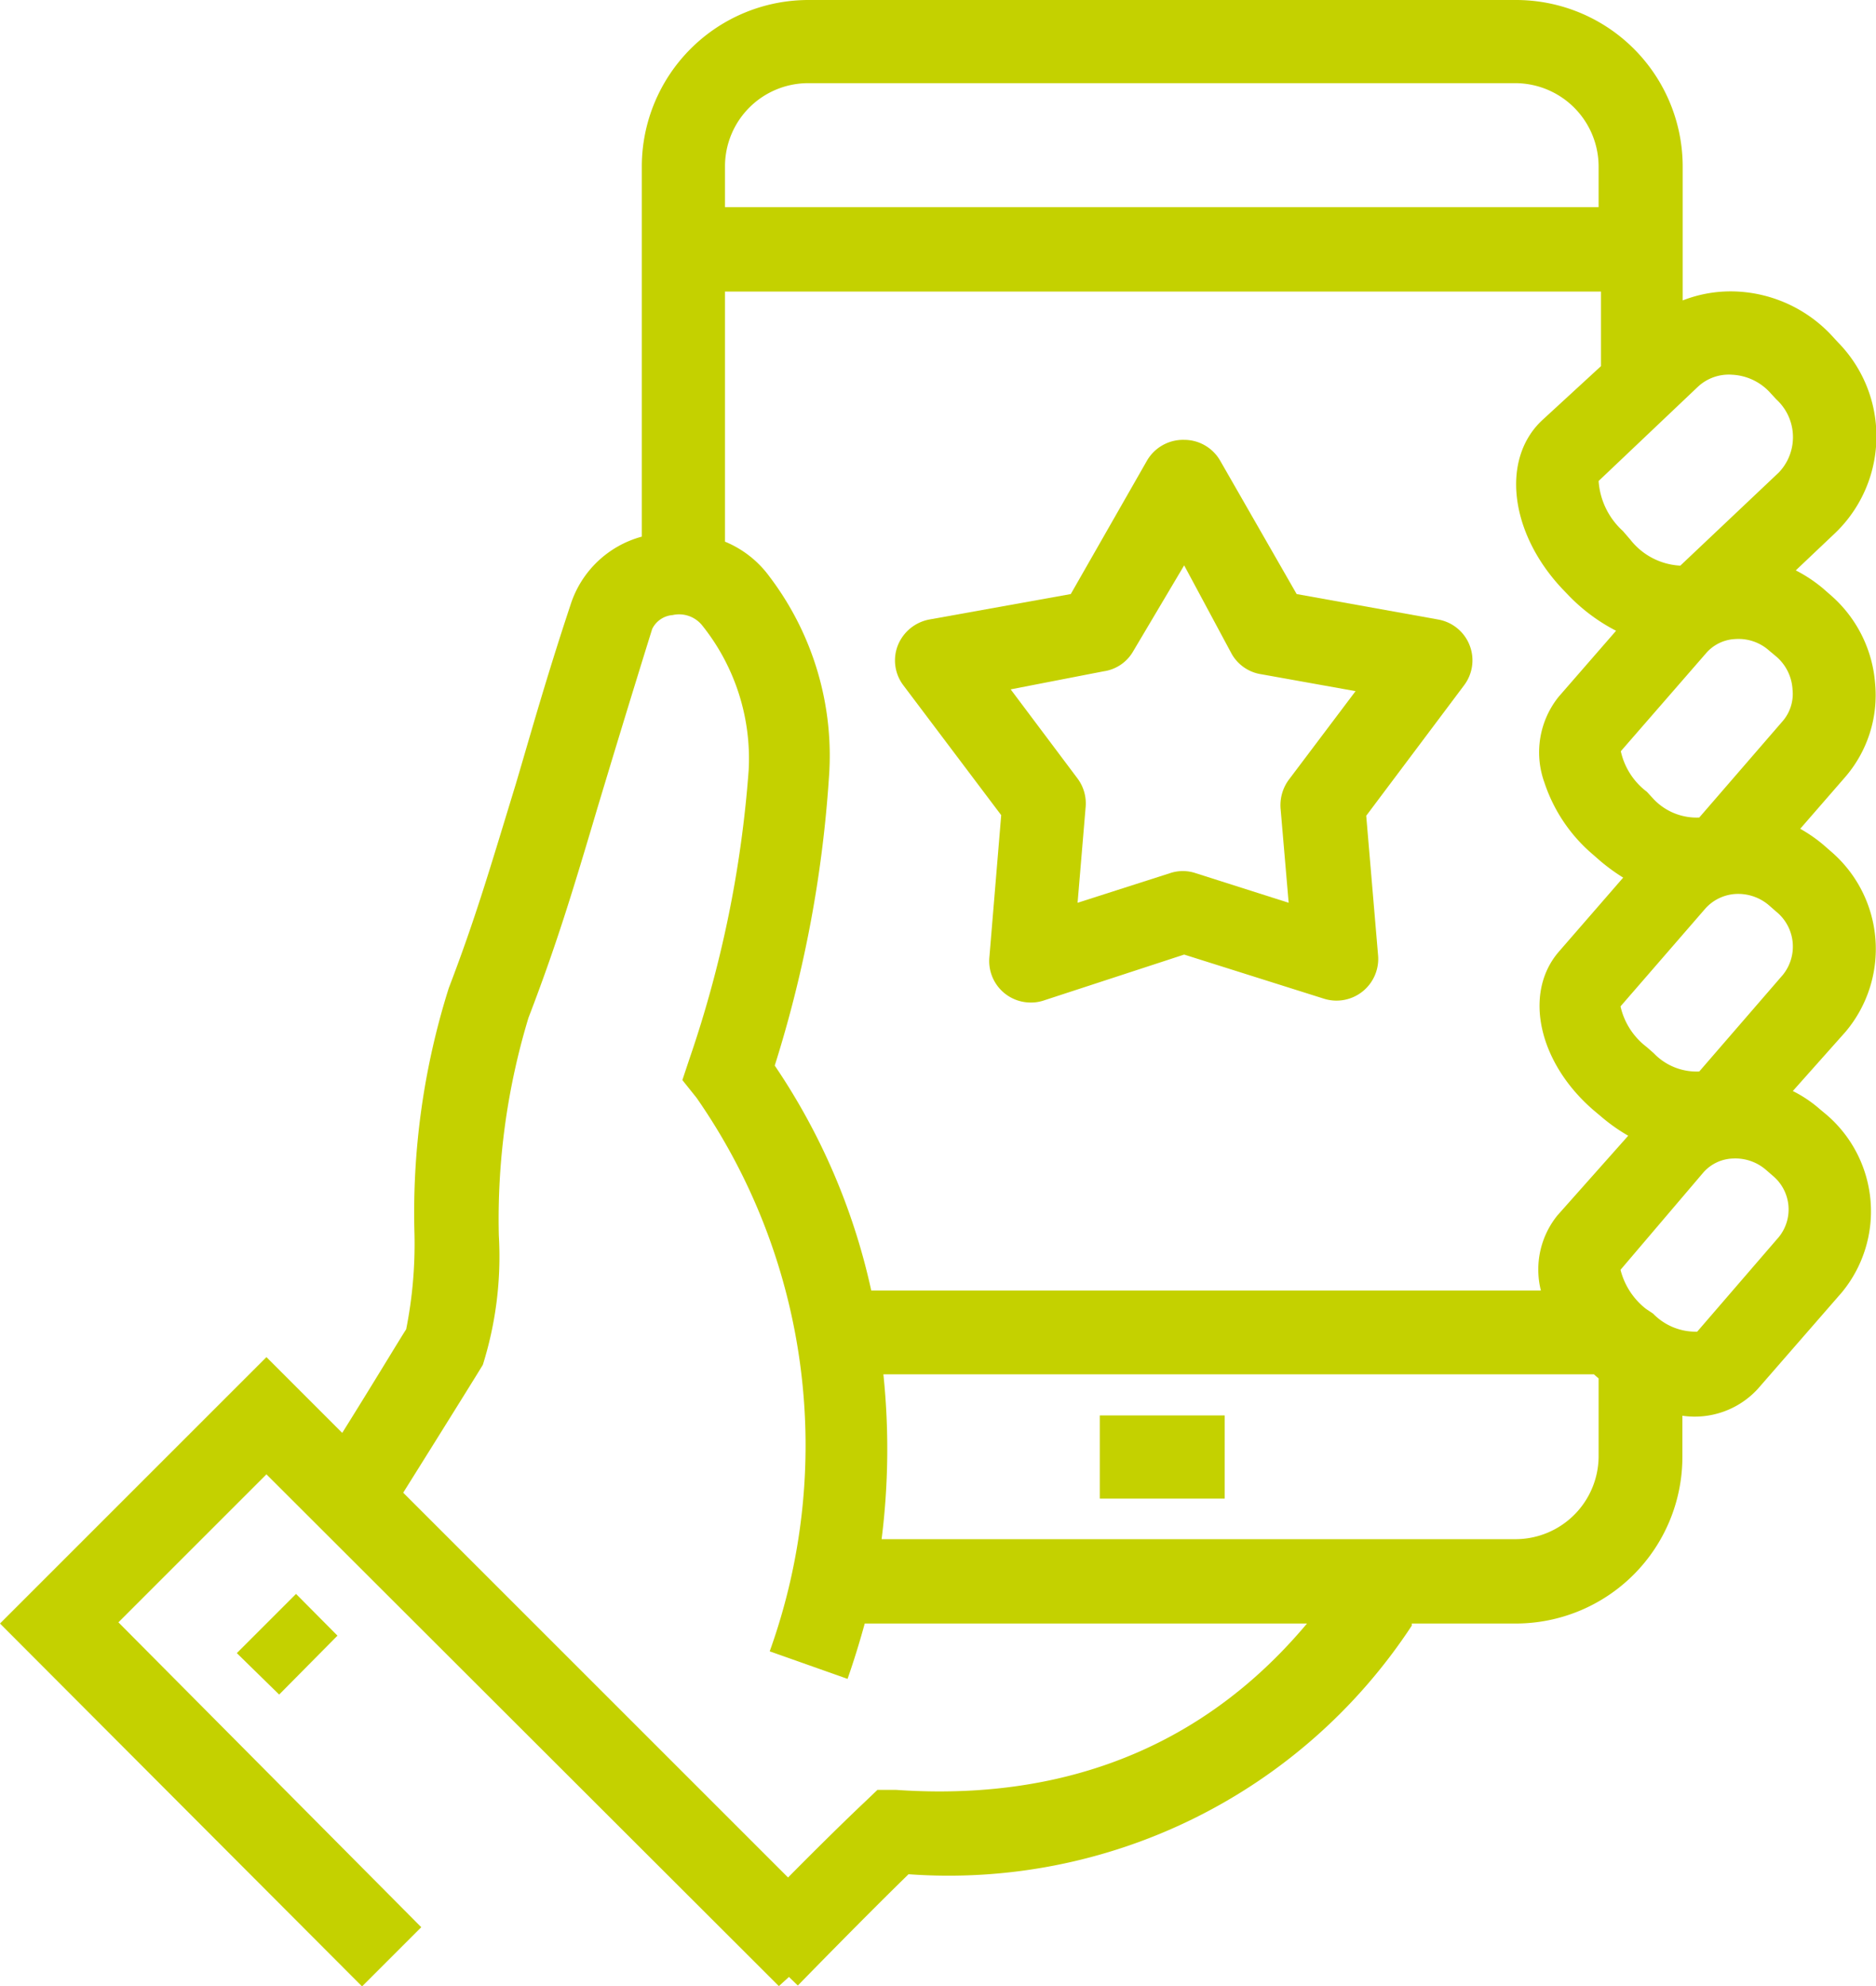
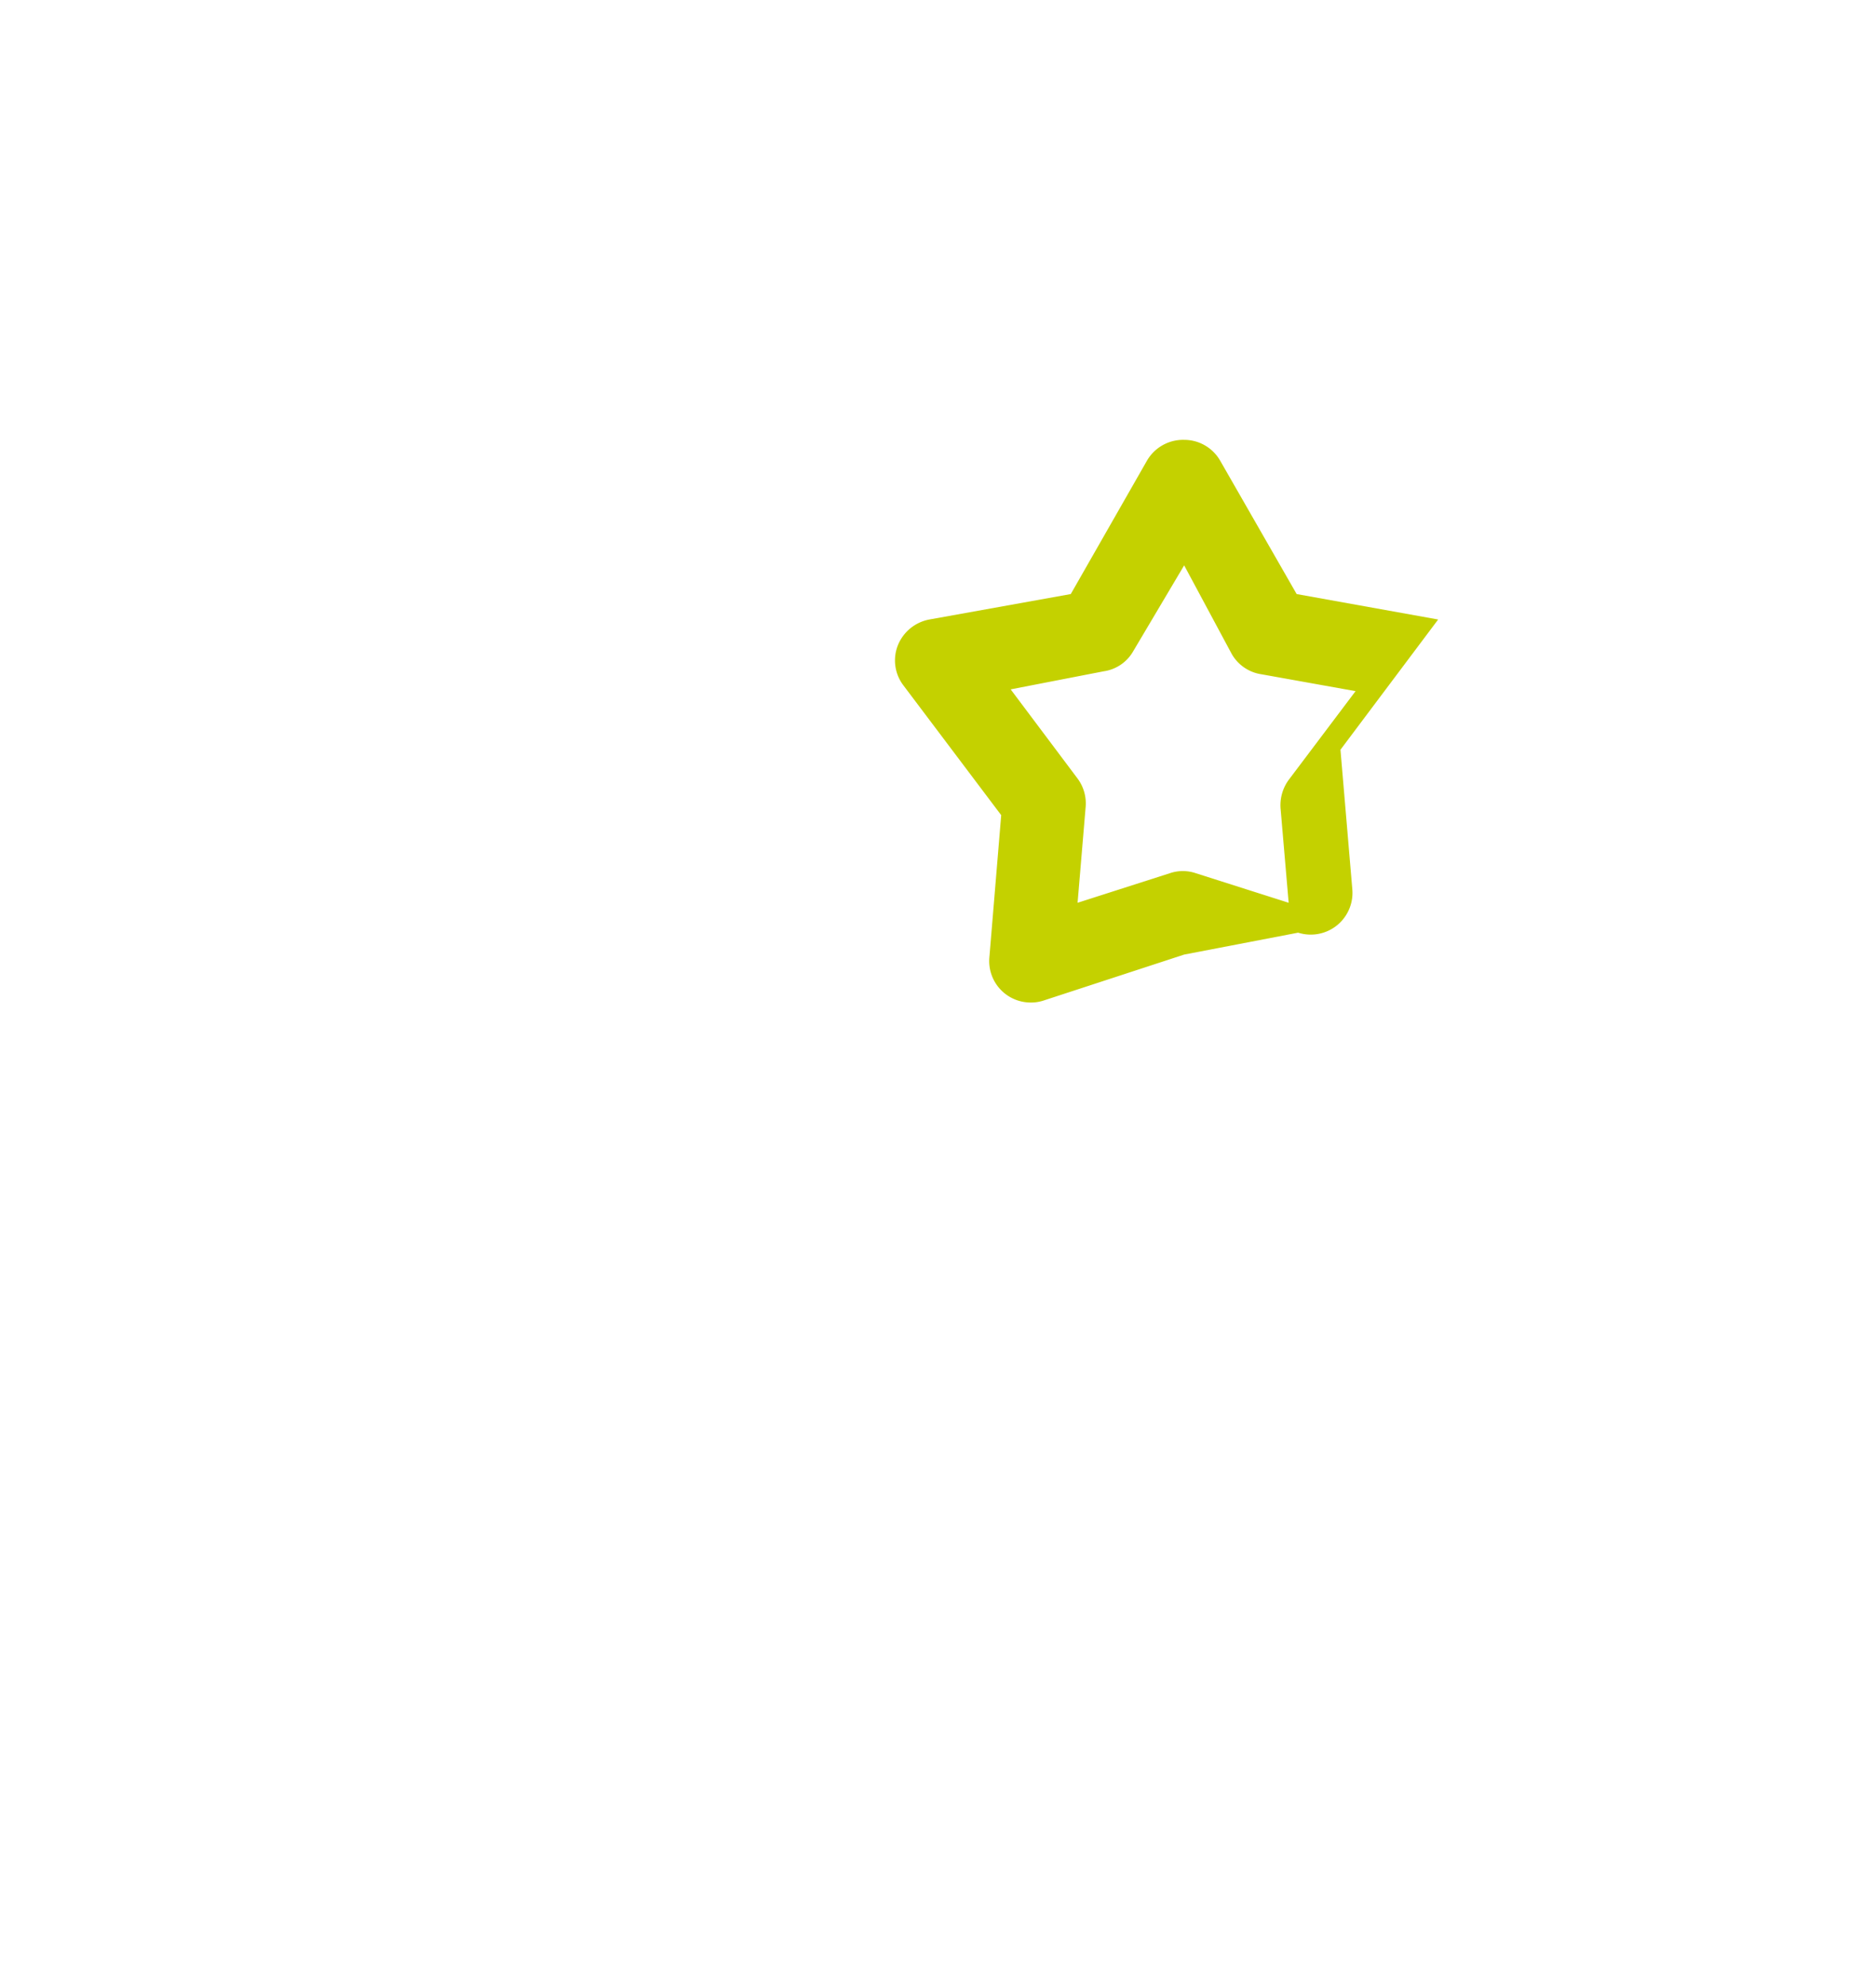
<svg xmlns="http://www.w3.org/2000/svg" viewBox="0 0 63.37 67.1">
  <defs>
    <style>.a{fill:#c4d100;}</style>
  </defs>
-   <path class="a" d="M26.31,67.1,9,49.81l-5,5L14.23,65.11l-2,2L0,54.85l9-9,2.56,2.56c1.07-1.71,2-3.26,2.16-3.5A14.74,14.74,0,0,0,14,41.67a25.2,25.2,0,0,1,1.16-8.29c.9-2.35,1.38-4,2.26-6.88.47-1.58,1-3.5,1.86-6.09a3.48,3.48,0,0,1,2.4-2.28V5.62A5.63,5.63,0,0,1,27.31,0h23.9a5.63,5.63,0,0,1,5.63,5.63v4.52a4.45,4.45,0,0,1,1.85-.3,4.68,4.68,0,0,1,3.16,1.46l.23.25A4.53,4.53,0,0,1,62,18l-1.34,1.27a4.89,4.89,0,0,1,.92.61l.24.21a4.4,4.4,0,0,1,1.52,3,4.23,4.23,0,0,1-1,3.15l-1.53,1.76a5,5,0,0,1,.78.54l.24.21a4.34,4.34,0,0,1,.51,6.11l-1.78,2a4.26,4.26,0,0,1,.91.61l.24.2a4.3,4.3,0,0,1,.5,6l-2.83,3.25a2.89,2.89,0,0,1-2.55.91v1.4a5.63,5.63,0,0,1-5.63,5.62H47.69l0,.07a18.71,18.71,0,0,1-17,8.4c-1.49,1.45-3.72,3.74-3.74,3.76l-.3-.29ZM13.62,50.43l13,13c.85-.86,1.85-1.85,2.57-2.53l.45-.43.62,0C37.84,61,42,57.41,44.15,54.85H29.21c-.17.62-.36,1.24-.58,1.87L26,55.79a20.57,20.57,0,0,0-2.47-18.7l-.48-.6.24-.72a38.68,38.68,0,0,0,2-9.76,7.2,7.2,0,0,0-1.57-4.88,1,1,0,0,0-1-.35.84.84,0,0,0-.69.47c-.8,2.57-1.38,4.49-1.85,6.05-.86,2.9-1.39,4.64-2.33,7.09a23.45,23.45,0,0,0-1,7.35,12.22,12.22,0,0,1-.54,4.37C16.16,46.36,15.26,47.81,13.62,50.43ZM29.78,52H51.21A2.81,2.81,0,0,0,54,49.23V46.57l0,0-.16-.14h-24A24.32,24.32,0,0,1,29.78,52Zm26.06-7.62a2,2,0,0,0,1.49.61l2.76-3.2a1.48,1.48,0,0,0-.21-2.07l-.23-.2a1.58,1.58,0,0,0-1.11-.38,1.39,1.39,0,0,0-1,.47L54.74,42.9a2.43,2.43,0,0,0,.86,1.32ZM29.43,43.6H52.05a2.91,2.91,0,0,1,.56-2.54L55,38.37a6,6,0,0,1-.93-.66l-.25-.21c-1.85-1.6-2.37-3.94-1.17-5.34l2.18-2.51a6.53,6.53,0,0,1-.77-.56h0l-.24-.21a5.42,5.42,0,0,1-1.65-2.44,3,3,0,0,1,.48-2.9l1.94-2.23A6.1,6.1,0,0,1,53,20.13h0l-.24-.25C51,18,50.7,15.52,52.08,14.21l2-1.84V9.85H24.49V18.3A3.52,3.52,0,0,1,26,19.49,10,10,0,0,1,28,26.28,41.29,41.29,0,0,1,26.17,36,21.82,21.82,0,0,1,29.43,43.6ZM58.72,30.2a1.49,1.49,0,0,0-1.11.49L54.74,34a2.38,2.38,0,0,0,.88,1.37l.24.21a2,2,0,0,0,1.54.62l2.82-3.26A1.52,1.52,0,0,0,60,30.8l-.24-.21A1.6,1.6,0,0,0,58.72,30.2ZM55.86,27a2,2,0,0,0,1.54.62l2.82-3.26a1.41,1.41,0,0,0,.33-1.07A1.58,1.58,0,0,0,60,22.18l-.24-.2a1.55,1.55,0,0,0-1.14-.39,1.38,1.38,0,0,0-1,.49l-2.87,3.3a2.35,2.35,0,0,0,.88,1.37Zm-.79-8.77a2.29,2.29,0,0,0,1.69.88l3.33-3.15A1.73,1.73,0,0,0,60,13.49l-.23-.25a1.86,1.86,0,0,0-1.26-.58,1.53,1.53,0,0,0-1.17.42L54,16.25a2.51,2.51,0,0,0,.82,1.69ZM24.49,7H54V5.63a2.82,2.82,0,0,0-2.82-2.82H27.31a2.81,2.81,0,0,0-2.82,2.81ZM9.43,57.25,8,55.85l2-2,1.4,1.41Zm31.94-6.62H37.15V47.82h4.22Z" />
-   <path class="a" d="M34.82,33.87a1.4,1.4,0,0,1-1.4-1.52l.4-4.81-3.3-4.38a1.39,1.39,0,0,1-.19-1.36,1.43,1.43,0,0,1,1.06-.87l4.78-.86,2.57-4.5A1.41,1.41,0,0,1,40,14.86h0a1.4,1.4,0,0,1,1.22.71l2.58,4.5,4.78.86a1.4,1.4,0,0,1,.87,2.23l-3.3,4.4.4,4.71a1.41,1.41,0,0,1-1.83,1.47L40,32.25,35.26,33.8A1.35,1.35,0,0,1,34.82,33.87Zm-.68-10.58,2.25,3a1.41,1.41,0,0,1,.28,1l-.27,3.21,3.12-1a1.36,1.36,0,0,1,.87,0l3.14,1-.27-3.15a1.45,1.45,0,0,1,.27-1l2.26-3-3.18-.57a1.39,1.39,0,0,1-1-.68L40,19.1,38.28,22a1.37,1.37,0,0,1-1,.68Z" />
+   <path class="a" d="M34.82,33.87a1.4,1.4,0,0,1-1.4-1.52l.4-4.81-3.3-4.38a1.39,1.39,0,0,1-.19-1.36,1.43,1.43,0,0,1,1.06-.87l4.78-.86,2.57-4.5A1.41,1.41,0,0,1,40,14.86h0a1.4,1.4,0,0,1,1.22.71l2.58,4.5,4.78.86l-3.3,4.4.4,4.71a1.41,1.41,0,0,1-1.83,1.47L40,32.25,35.26,33.8A1.35,1.35,0,0,1,34.82,33.87Zm-.68-10.58,2.25,3a1.41,1.41,0,0,1,.28,1l-.27,3.21,3.12-1a1.36,1.36,0,0,1,.87,0l3.14,1-.27-3.15a1.45,1.45,0,0,1,.27-1l2.26-3-3.18-.57a1.39,1.39,0,0,1-1-.68L40,19.1,38.28,22a1.37,1.37,0,0,1-1,.68Z" />
</svg>